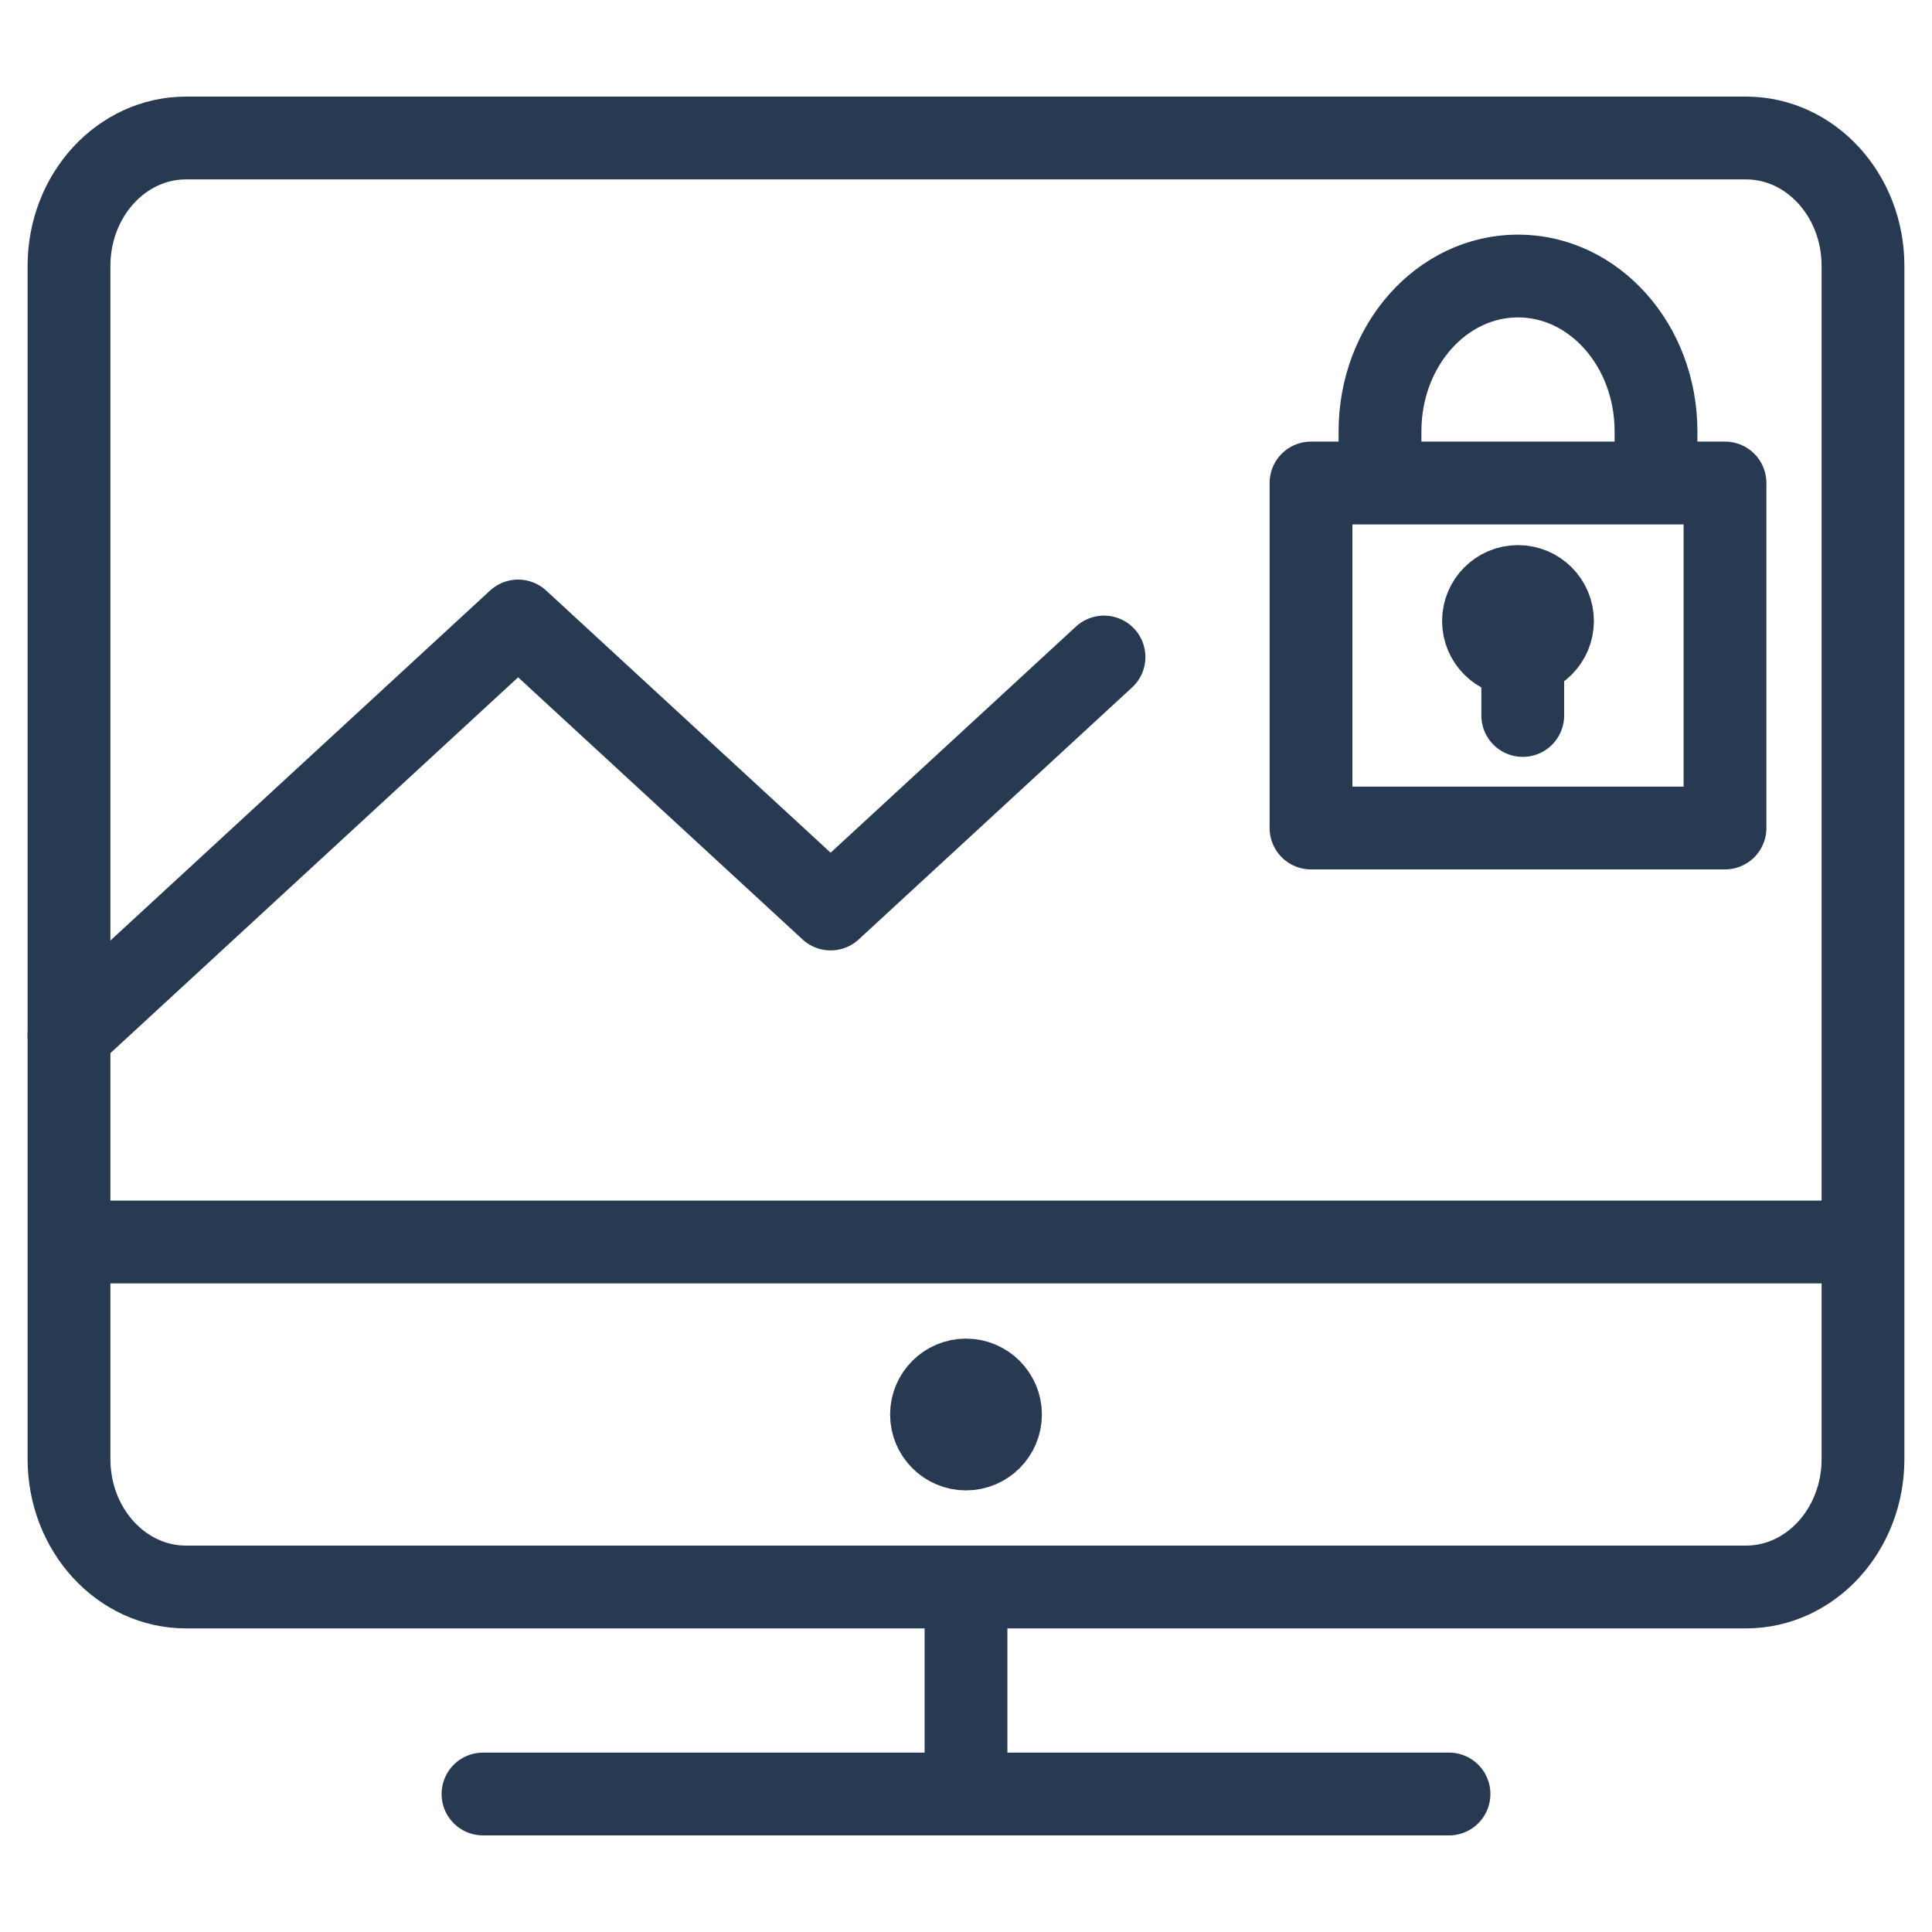
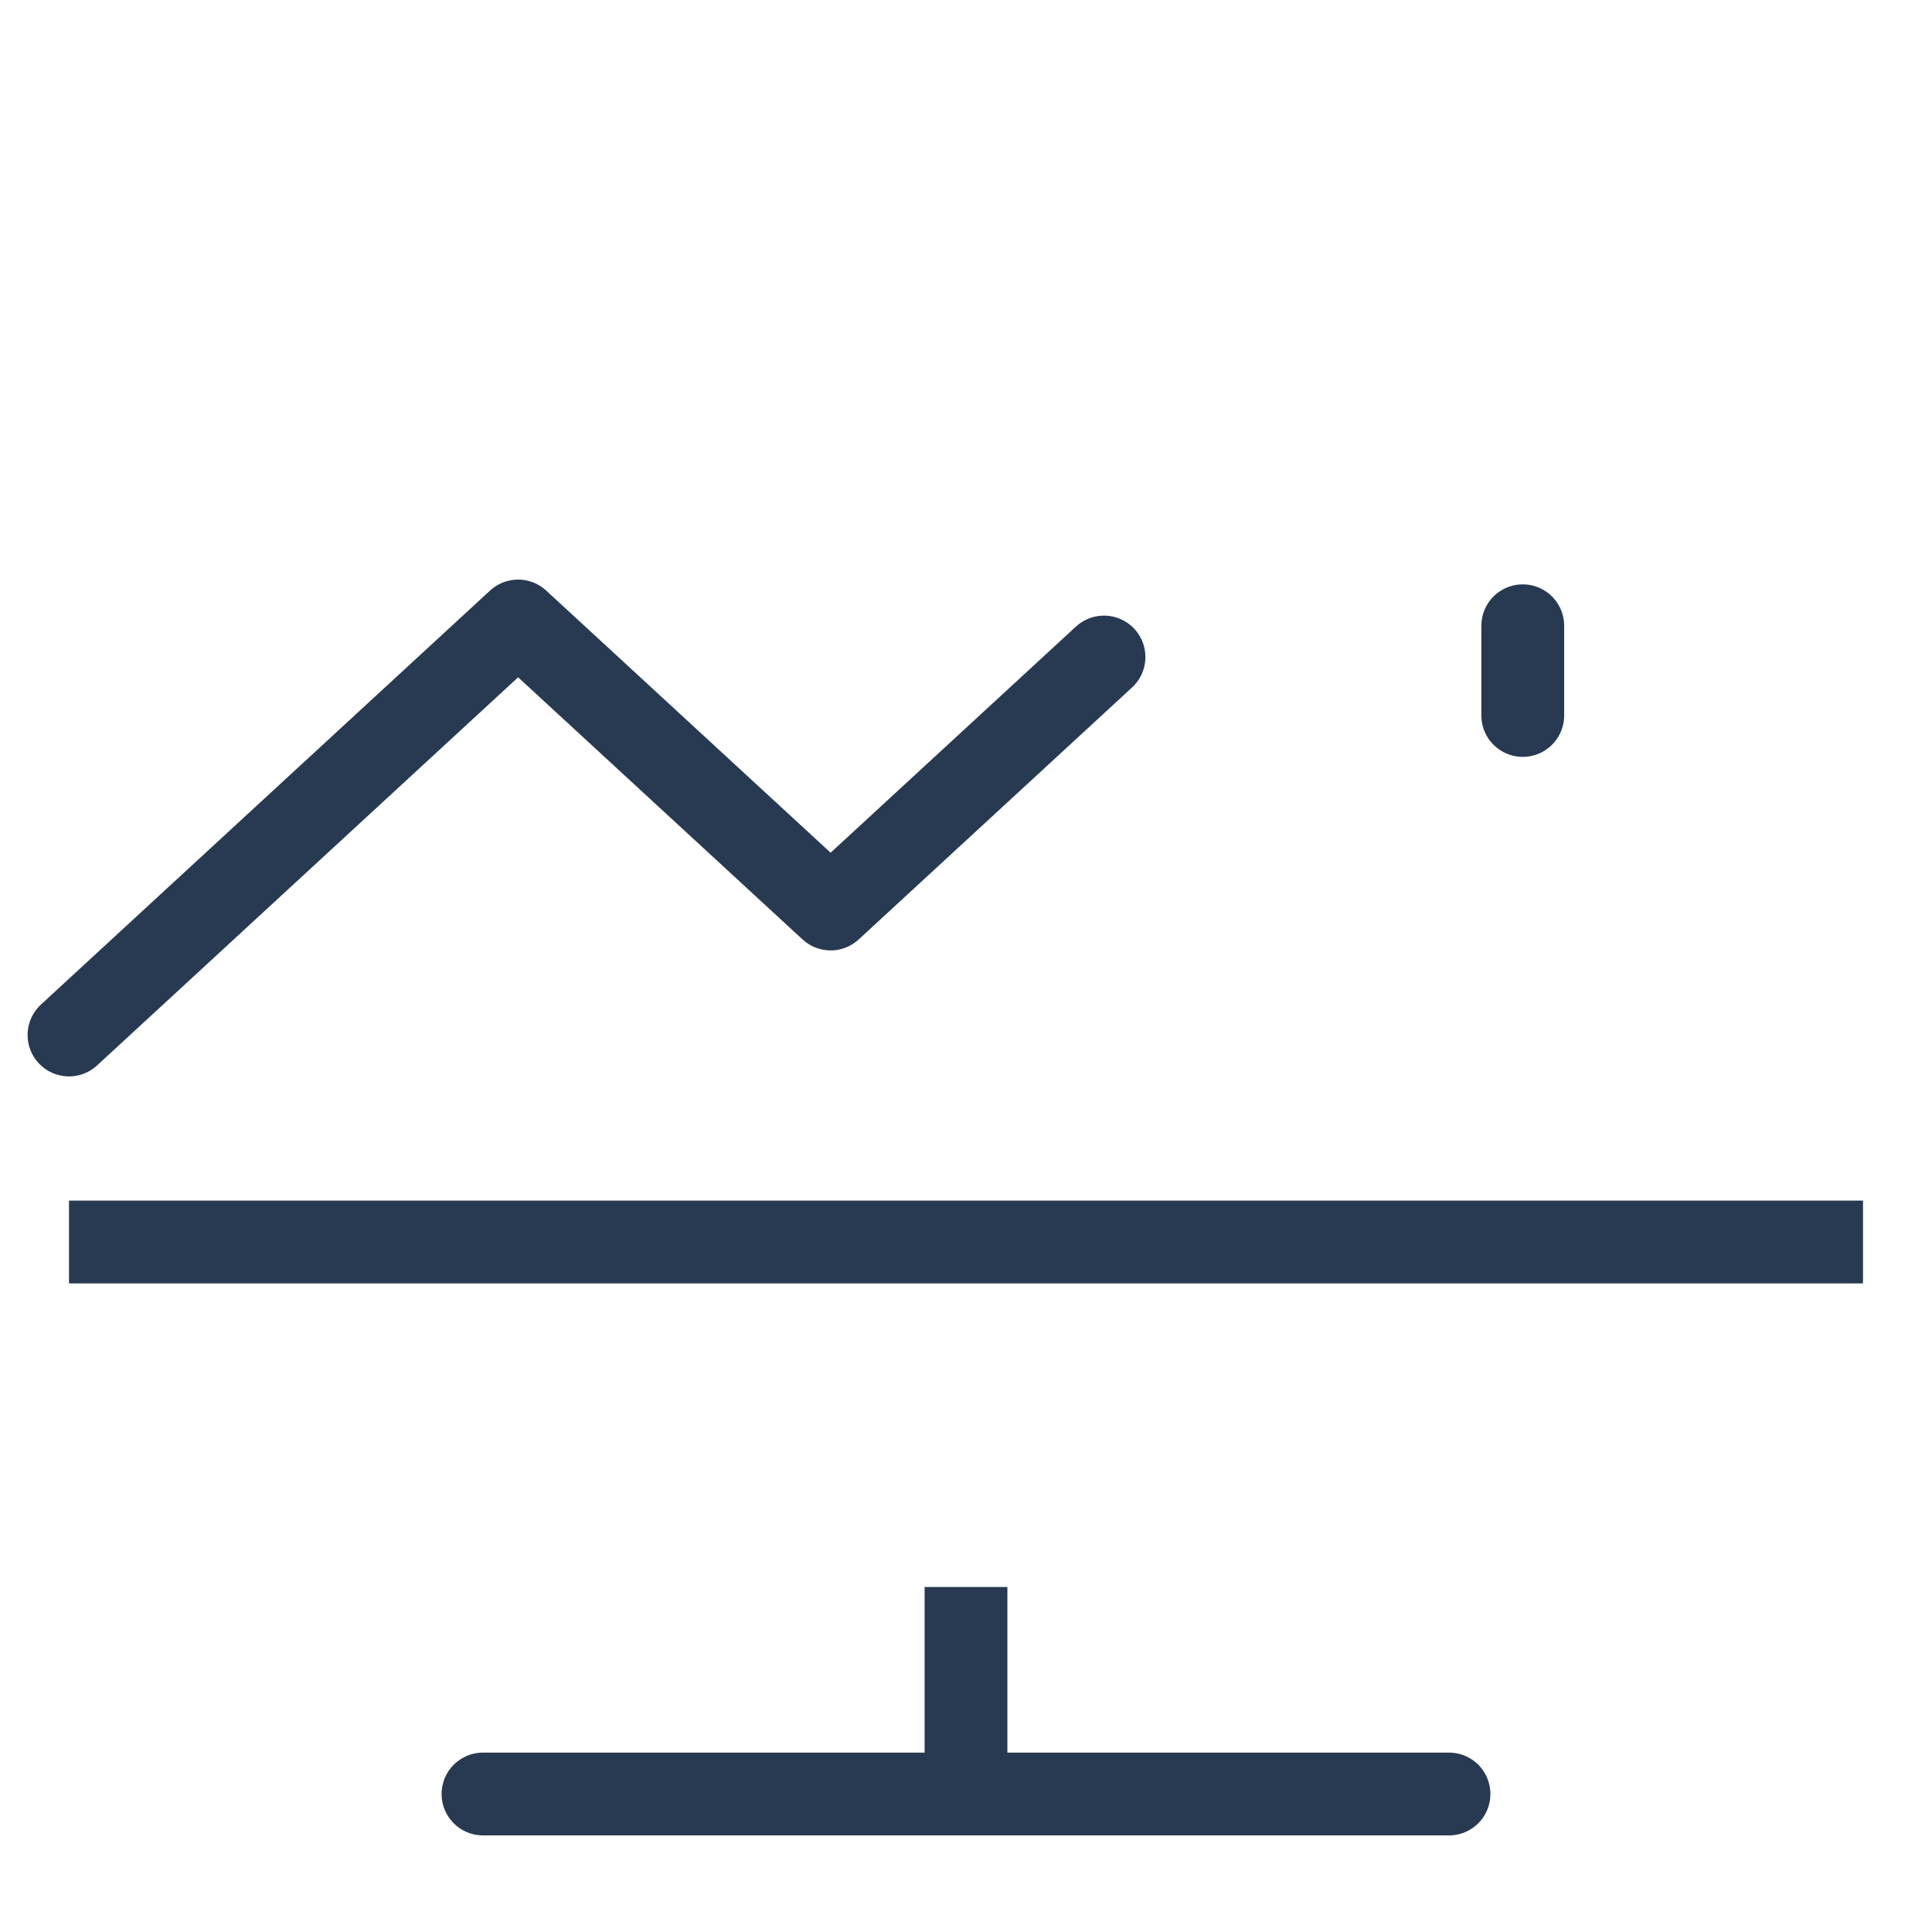
<svg xmlns="http://www.w3.org/2000/svg" width="28" height="28" viewBox="0 0 28 28">
  <g fill="none" fill-rule="evenodd">
    <rect width="28" height="28" />
-     <path stroke="#283952" stroke-width="1.2" d="M27,21.146 C27,22.171 26.24,23 25.304,23 L2.696,23 C1.76,23 1,22.171 1,21.146 L1,3.854 C1,2.829 1.76,2 2.696,2 L25.304,2 C26.24,2 27,2.829 27,3.854 L27,21.146 Z" />
-     <polygon stroke="#283952" stroke-linejoin="round" stroke-width="1.2" points="19 12 25 12 25 7 19 7" />
    <line x1="22.069" x2="22.069" y1="10.369" y2="9.069" stroke="#283952" stroke-linecap="round" stroke-linejoin="round" stroke-width="1.2" />
-     <path stroke="#283952" stroke-width="1.2" d="M20 7L20 6.251C20 5.007 20.895 4 22 4 23.104 4 24 5.007 24 6.251L24 7M22.5 9C22.5 9.276 22.276 9.5 22 9.5 21.724 9.5 21.5 9.276 21.5 9 21.5 8.724 21.724 8.5 22 8.5 22.276 8.5 22.5 8.724 22.5 9z" />
    <line x1="7" x2="21" y1="26" y2="26" stroke="#283952" stroke-linecap="round" stroke-width="1.2" />
    <line x1="14" x2="14" y1="23" y2="26" stroke="#283952" stroke-width="1.2" />
-     <path fill="#283952" fill-rule="nonzero" stroke="#283952" stroke-width="1.2" d="M14.5,20.5 C14.5,20.776 14.275,21 14,21 C13.724,21 13.5,20.776 13.5,20.5 C13.5,20.225 13.724,20 14,20 C14.275,20 14.5,20.225 14.5,20.5 Z" />
    <line x1="1" x2="27" y1="18" y2="18" stroke="#283952" stroke-width="1.2" />
    <polyline stroke="#283952" stroke-linecap="round" stroke-linejoin="round" stroke-width="1.2" points="1 15 7.509 9 12.038 13.174 16 9.522" />
  </g>
</svg>